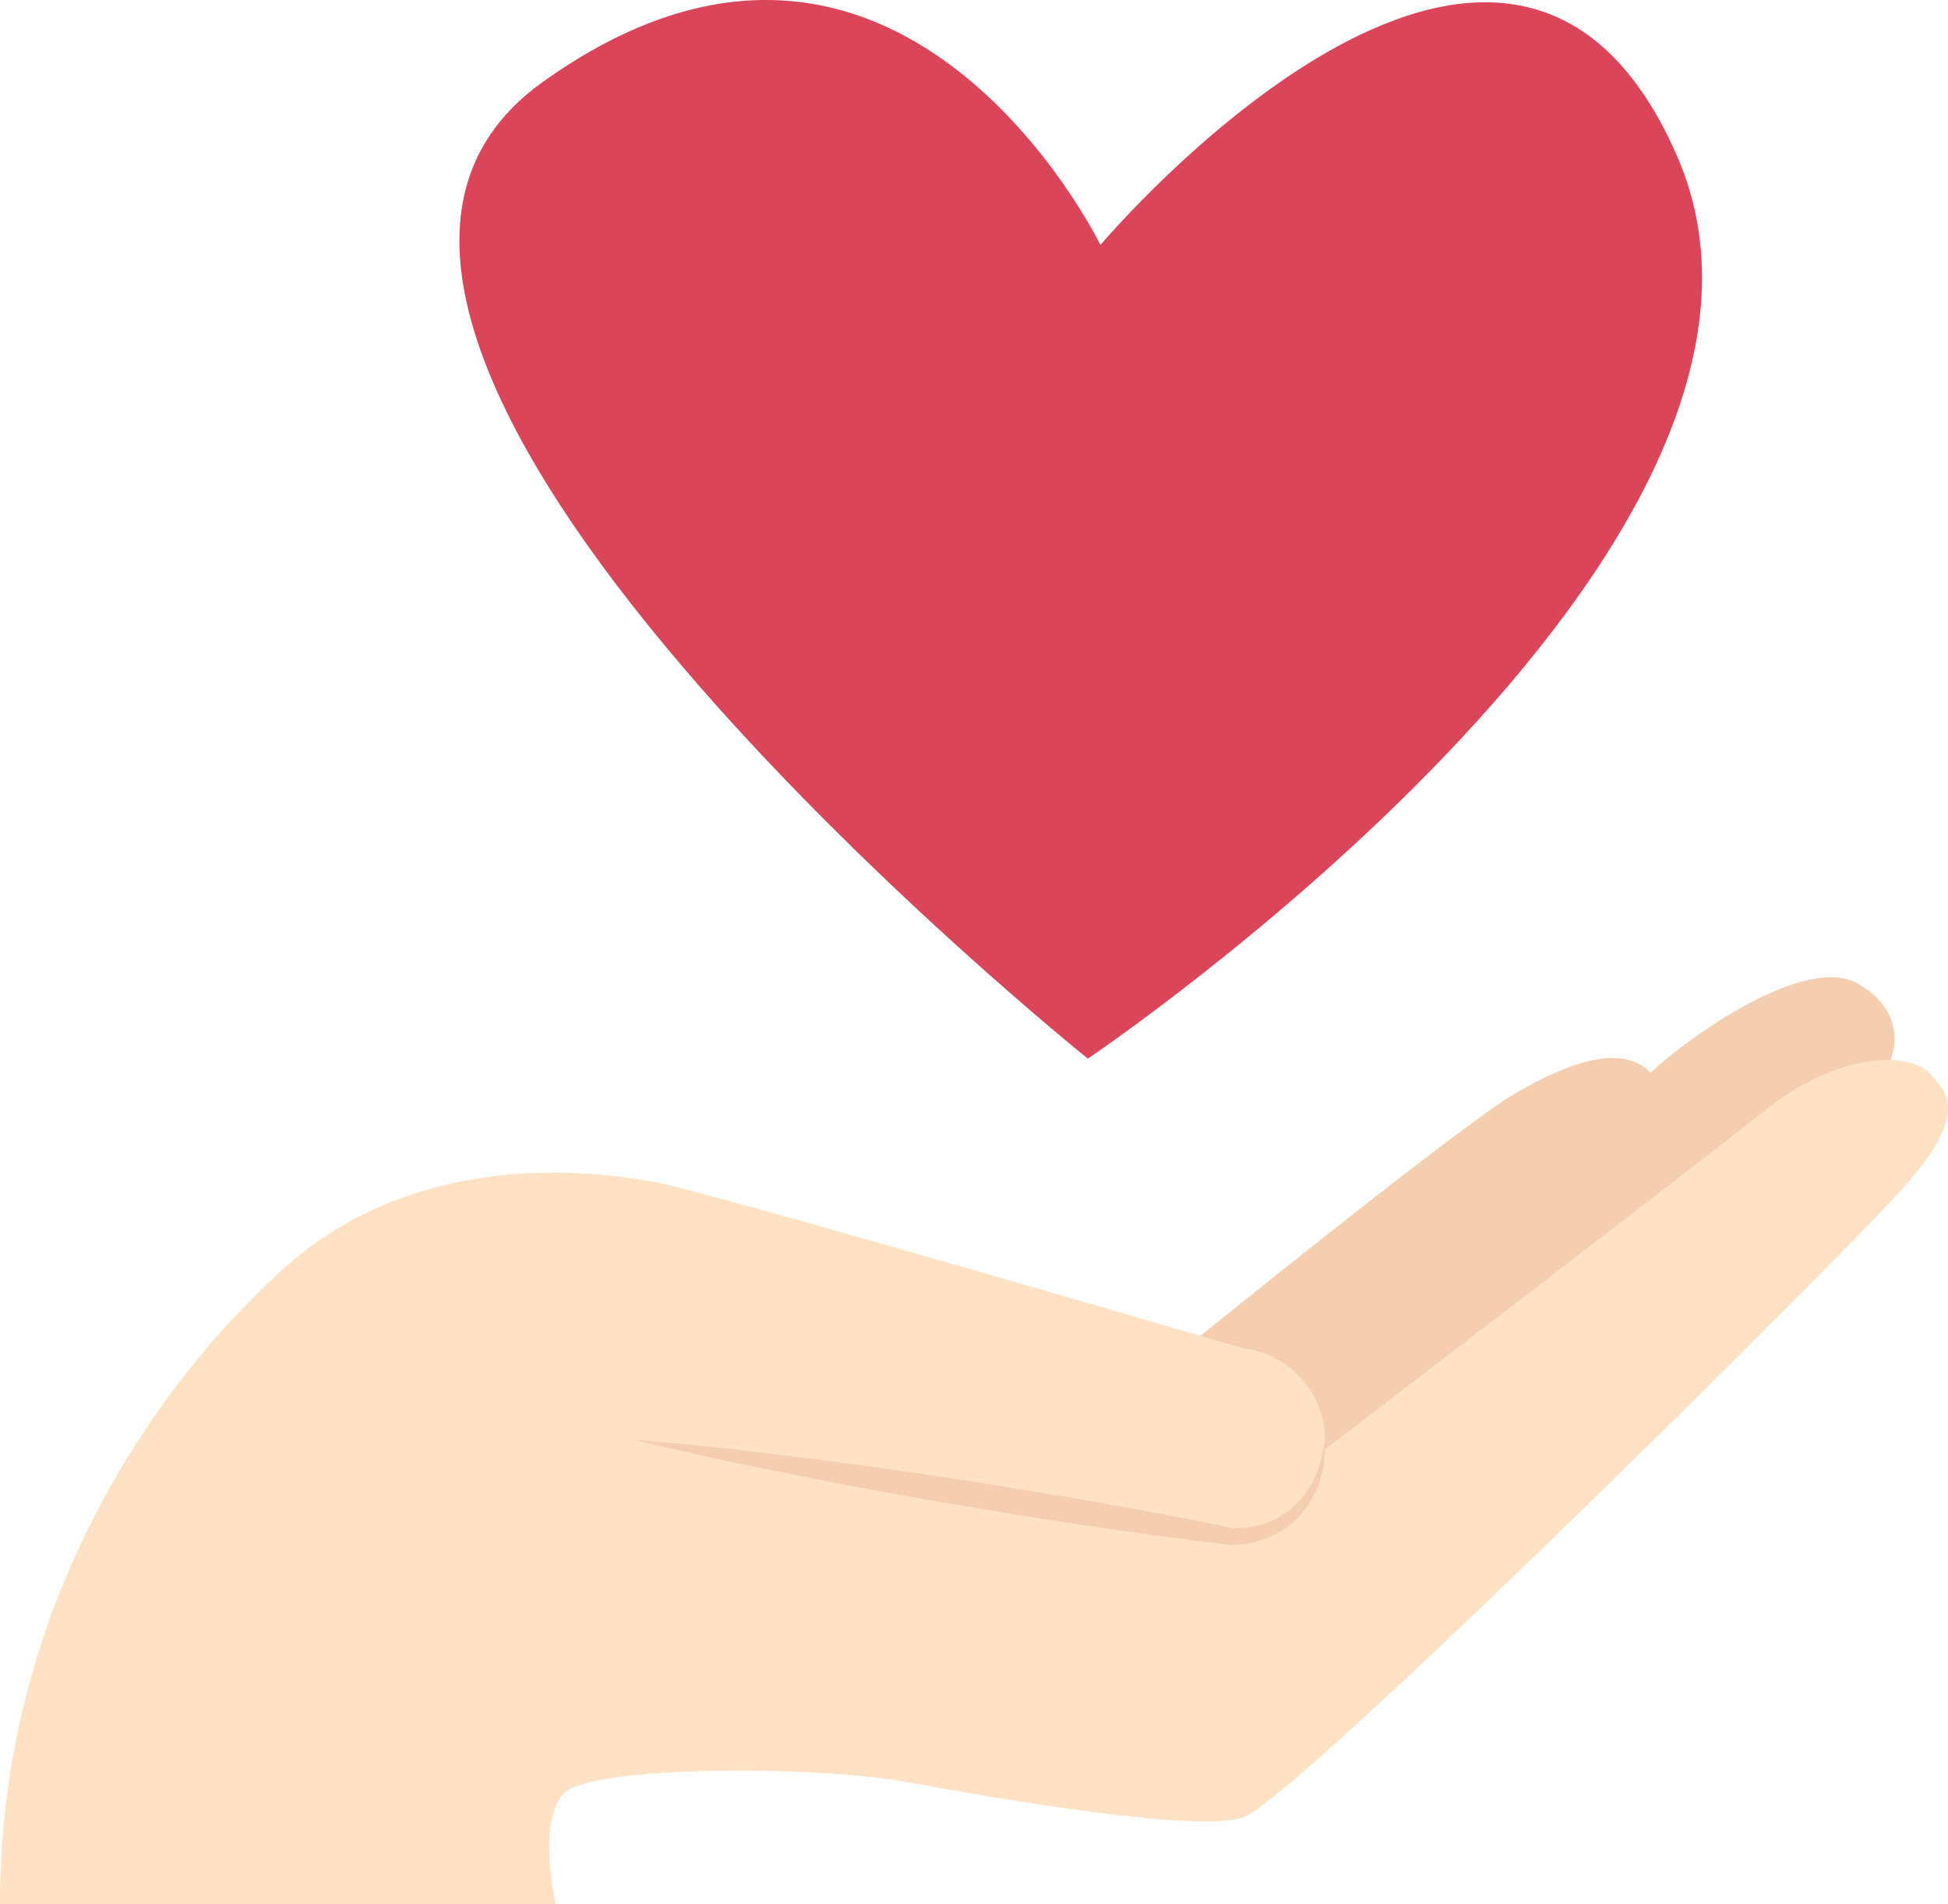
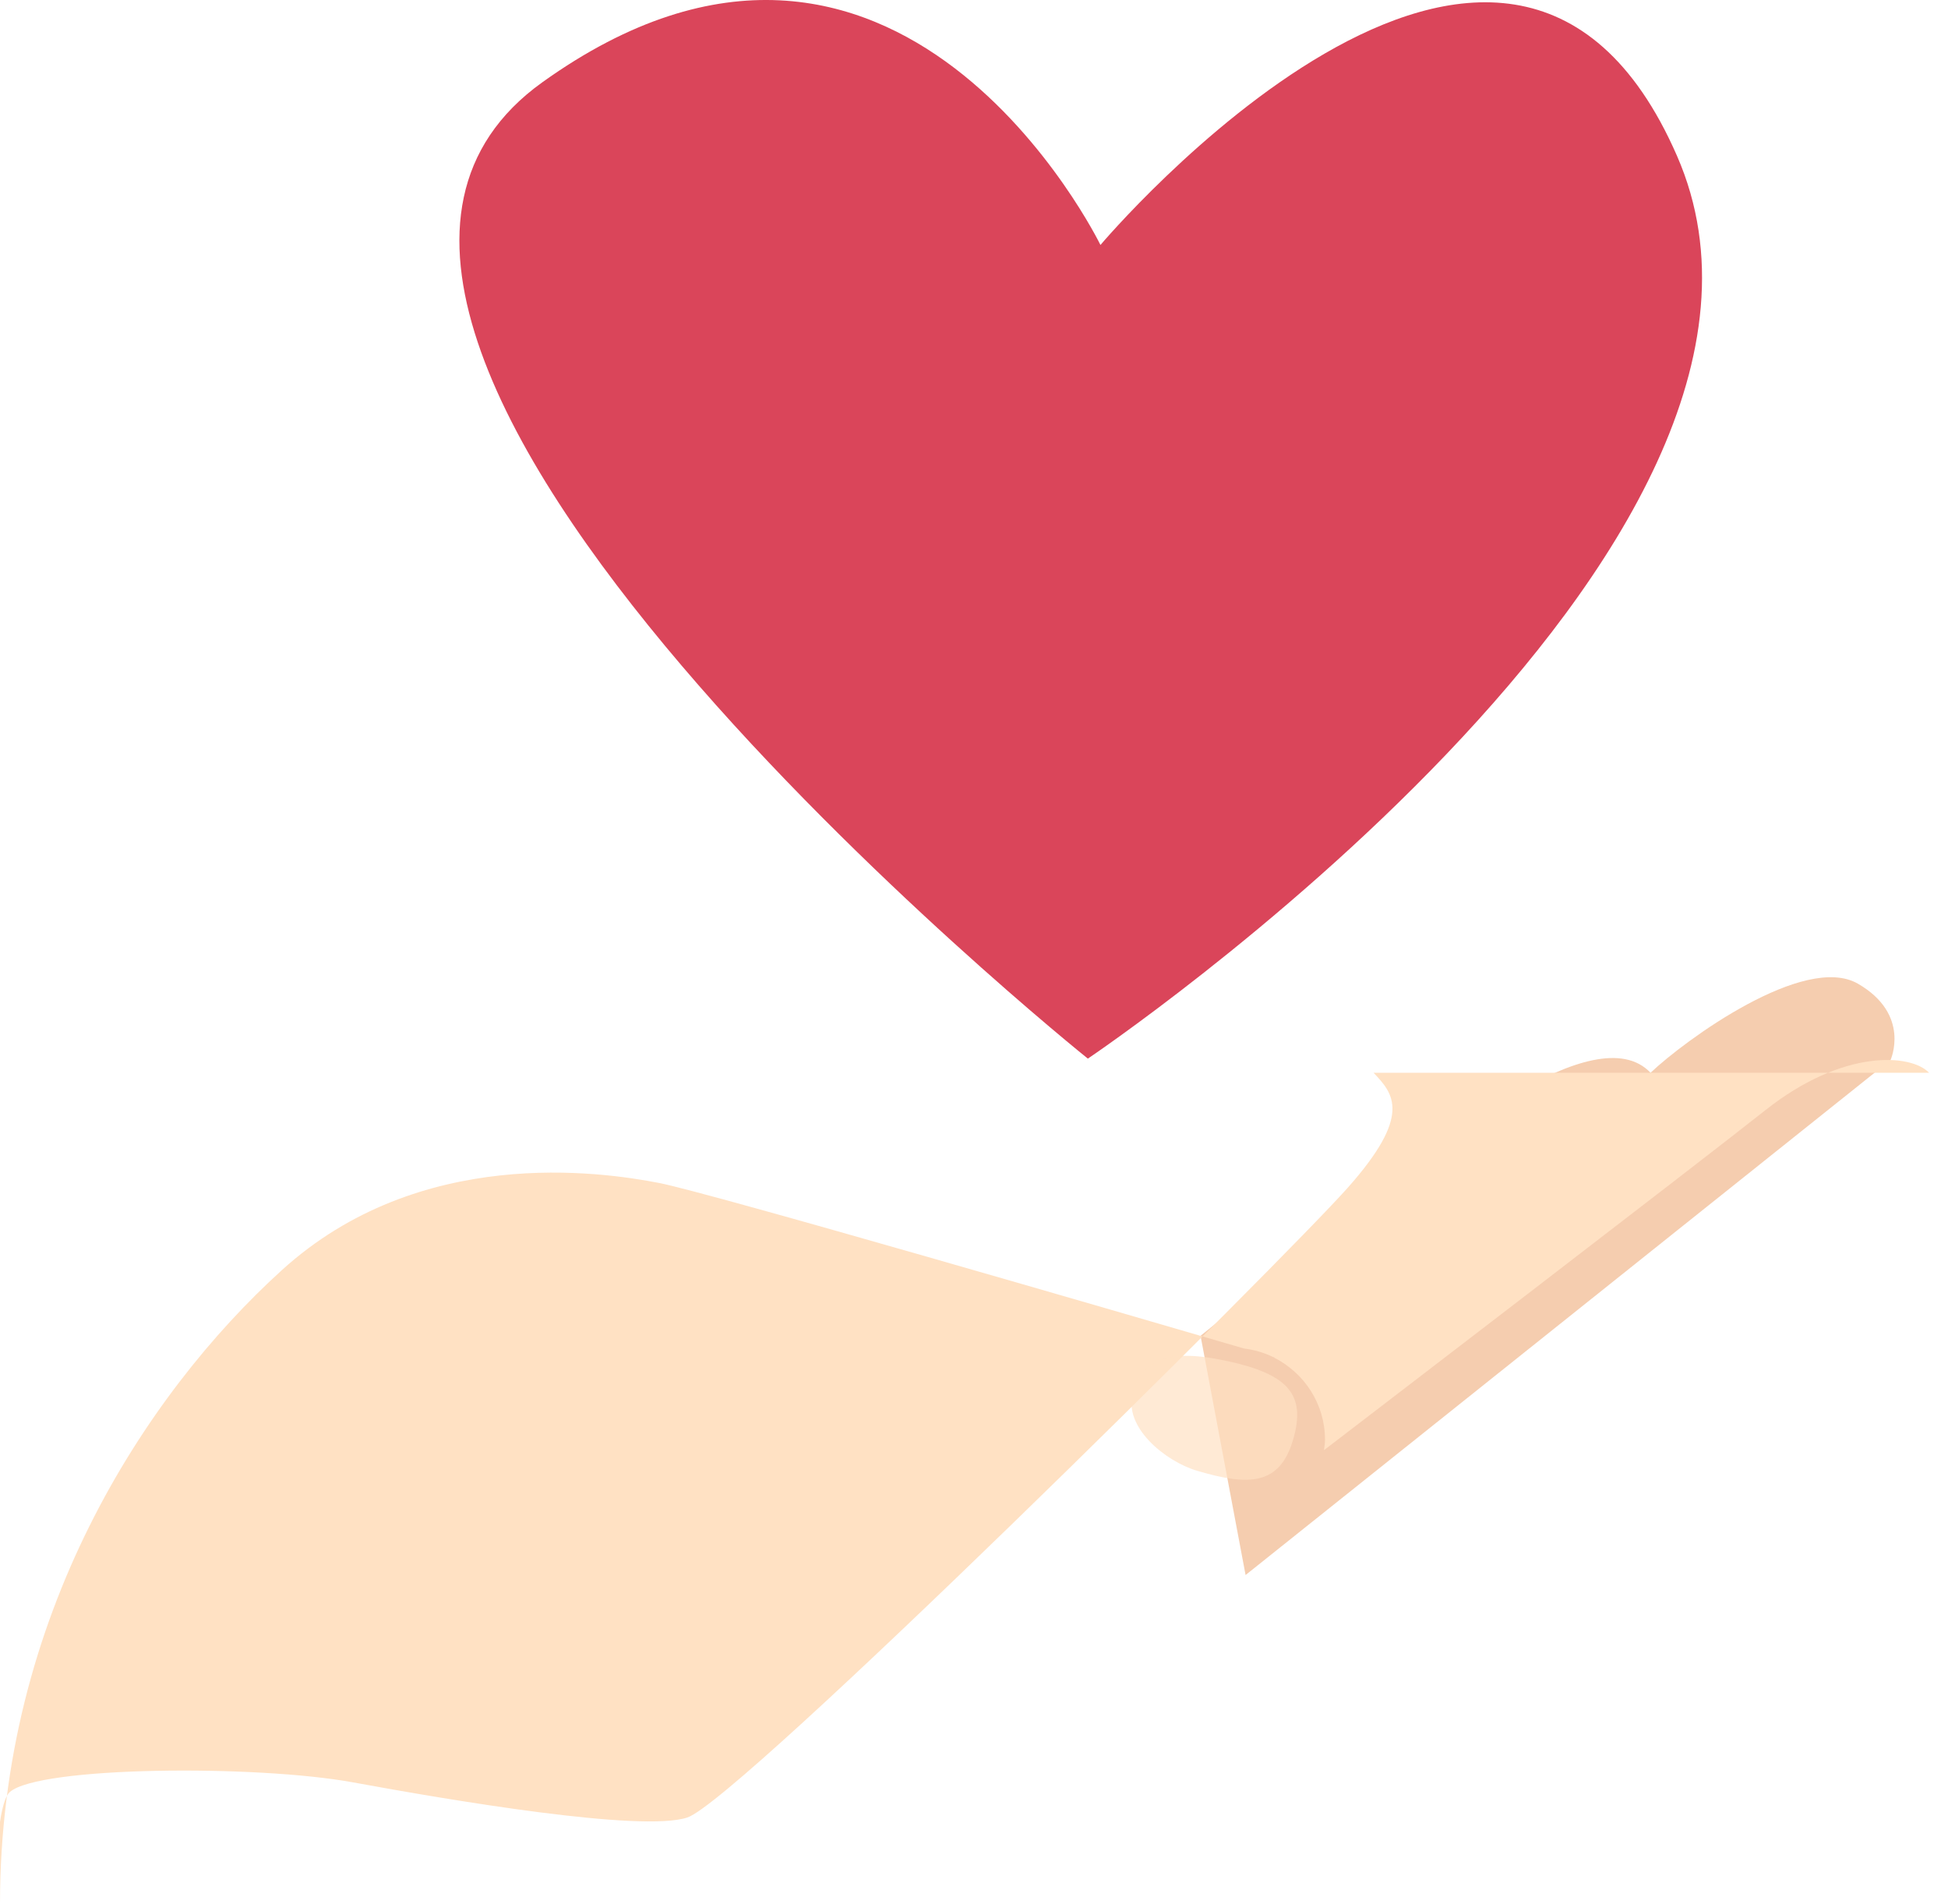
<svg xmlns="http://www.w3.org/2000/svg" viewBox="0 0 70 68.4">
  <defs>
    <style> .uuid-f022fd48-e0b1-4eb9-a3e2-822969d987c4 { mix-blend-mode: screen; opacity: .7; } .uuid-a1fcc241-de8a-4ae0-a299-1a2be4a7cf6d { isolation: isolate; } .uuid-85224f86-8da8-4383-82b6-8c8f8bfe8b17 { fill: #da455a; } .uuid-85224f86-8da8-4383-82b6-8c8f8bfe8b17, .uuid-04463103-03a3-492b-bad7-9d54a37932f7, .uuid-17455f75-ccc2-4bcd-aa0e-3ee814a9a9ff { stroke-width: 0px; } .uuid-04463103-03a3-492b-bad7-9d54a37932f7 { fill: #f5cdaf; } .uuid-17455f75-ccc2-4bcd-aa0e-3ee814a9a9ff { fill: #ffe1c3; } </style>
  </defs>
  <g class="uuid-a1fcc241-de8a-4ae0-a299-1a2be4a7cf6d">
    <g id="uuid-af130479-74cc-4b9c-a011-6dc164746685" data-name="レイヤー 2">
      <g id="uuid-ceb90878-e233-459d-b110-35953e673c64" data-name="レイヤー 1">
        <g>
          <path class="uuid-85224f86-8da8-4383-82b6-8c8f8bfe8b17" d="M39.092,38.032s27.311-18.365,21.17-32.432c-6.14-14.067-20.718,3.201-20.718,3.201,0,0-7.285-14.988-20.054-5.846-12.769,9.143,19.601,35.077,19.601,35.077Z" />
          <g>
            <path class="uuid-04463103-03a3-492b-bad7-9d54a37932f7" d="M43.141,47.99s9.302-7.528,11.28-8.692c1.979-1.165,3.9-1.805,4.89-.757,1.223-1.164,5.529-4.307,7.45-3.201,1.921,1.106,1.174,2.743,1.174,2.743l-23.176,18.502-1.618-8.595Z" />
-             <path class="uuid-17455f75-ccc2-4bcd-aa0e-3ee814a9a9ff" d="M69.321,38.542c-.645-.682-3.084-.873-5.878,1.339-2.673,2.116-14.821,11.418-15.868,12.22.015-.125.038-.247.038-.376,0-1.29-.743-2.395-1.817-2.944l-.008-.017s-.021-.006-.05-.014c-.319-.156-.667-.257-1.035-.303-4.182-1.221-19.212-5.596-21.014-5.946-2.096-.408-8.614-1.362-13.561,3.131C5.18,50.124,0,58.098,0,68.4h19.964s-.698-3.085.35-4.016c1.048-.931,8.847-.989,12.339-.349s10.372,1.807,12.011,1.261c1.862-.621,21.399-20.003,23.728-22.622,2.328-2.619,1.647-3.376.931-4.132Z" />
-             <path class="uuid-04463103-03a3-492b-bad7-9d54a37932f7" d="M22.778,51.724c.909.062,1.813.164,2.719.252.907.08,1.807.211,2.708.317,1.807.212,3.606.46,5.402.73,3.592.543,7.174,1.147,10.734,1.883l-.04-.004c.2-.017.405.012.605-.035.198-.045.408-.065.594-.159.196-.069.385-.152.555-.275l.269-.163.229-.216c.075-.073.158-.142.23-.22l.18-.264.184-.267c.047-.097.082-.2.124-.3.075-.204.185-.401.21-.623l.132-.658-.022.676c.015.233-.077.447-.128.672-.03.111-.057.225-.094.335l-.16.31-.162.314c-.068.095-.148.183-.224.275l-.229.275-.28.225c-.181.163-.394.271-.615.372-.211.123-.45.169-.685.239-.233.072-.483.064-.728.096h-.003s-.038-.004-.038-.004c-3.61-.425-7.2-.981-10.78-1.601-1.79-.31-3.576-.642-5.355-1.011-.891-.184-1.784-.344-2.67-.554-.888-.203-1.777-.392-2.66-.619Z" />
+             <path class="uuid-17455f75-ccc2-4bcd-aa0e-3ee814a9a9ff" d="M69.321,38.542c-.645-.682-3.084-.873-5.878,1.339-2.673,2.116-14.821,11.418-15.868,12.22.015-.125.038-.247.038-.376,0-1.29-.743-2.395-1.817-2.944l-.008-.017s-.021-.006-.05-.014c-.319-.156-.667-.257-1.035-.303-4.182-1.221-19.212-5.596-21.014-5.946-2.096-.408-8.614-1.362-13.561,3.131C5.18,50.124,0,58.098,0,68.4s-.698-3.085.35-4.016c1.048-.931,8.847-.989,12.339-.349s10.372,1.807,12.011,1.261c1.862-.621,21.399-20.003,23.728-22.622,2.328-2.619,1.647-3.376.931-4.132Z" />
            <g class="uuid-f022fd48-e0b1-4eb9-a3e2-822969d987c4">
              <path class="uuid-17455f75-ccc2-4bcd-aa0e-3ee814a9a9ff" d="M46.464,51.731c.487-1.642-.194-2.362-2.363-2.833-2.169-.472-3.03-.047-3.388,1.161-.355,1.204,1.162,2.444,2.301,2.78,1.856.549,2.964.534,3.45-1.107Z" />
            </g>
          </g>
        </g>
      </g>
    </g>
  </g>
</svg>